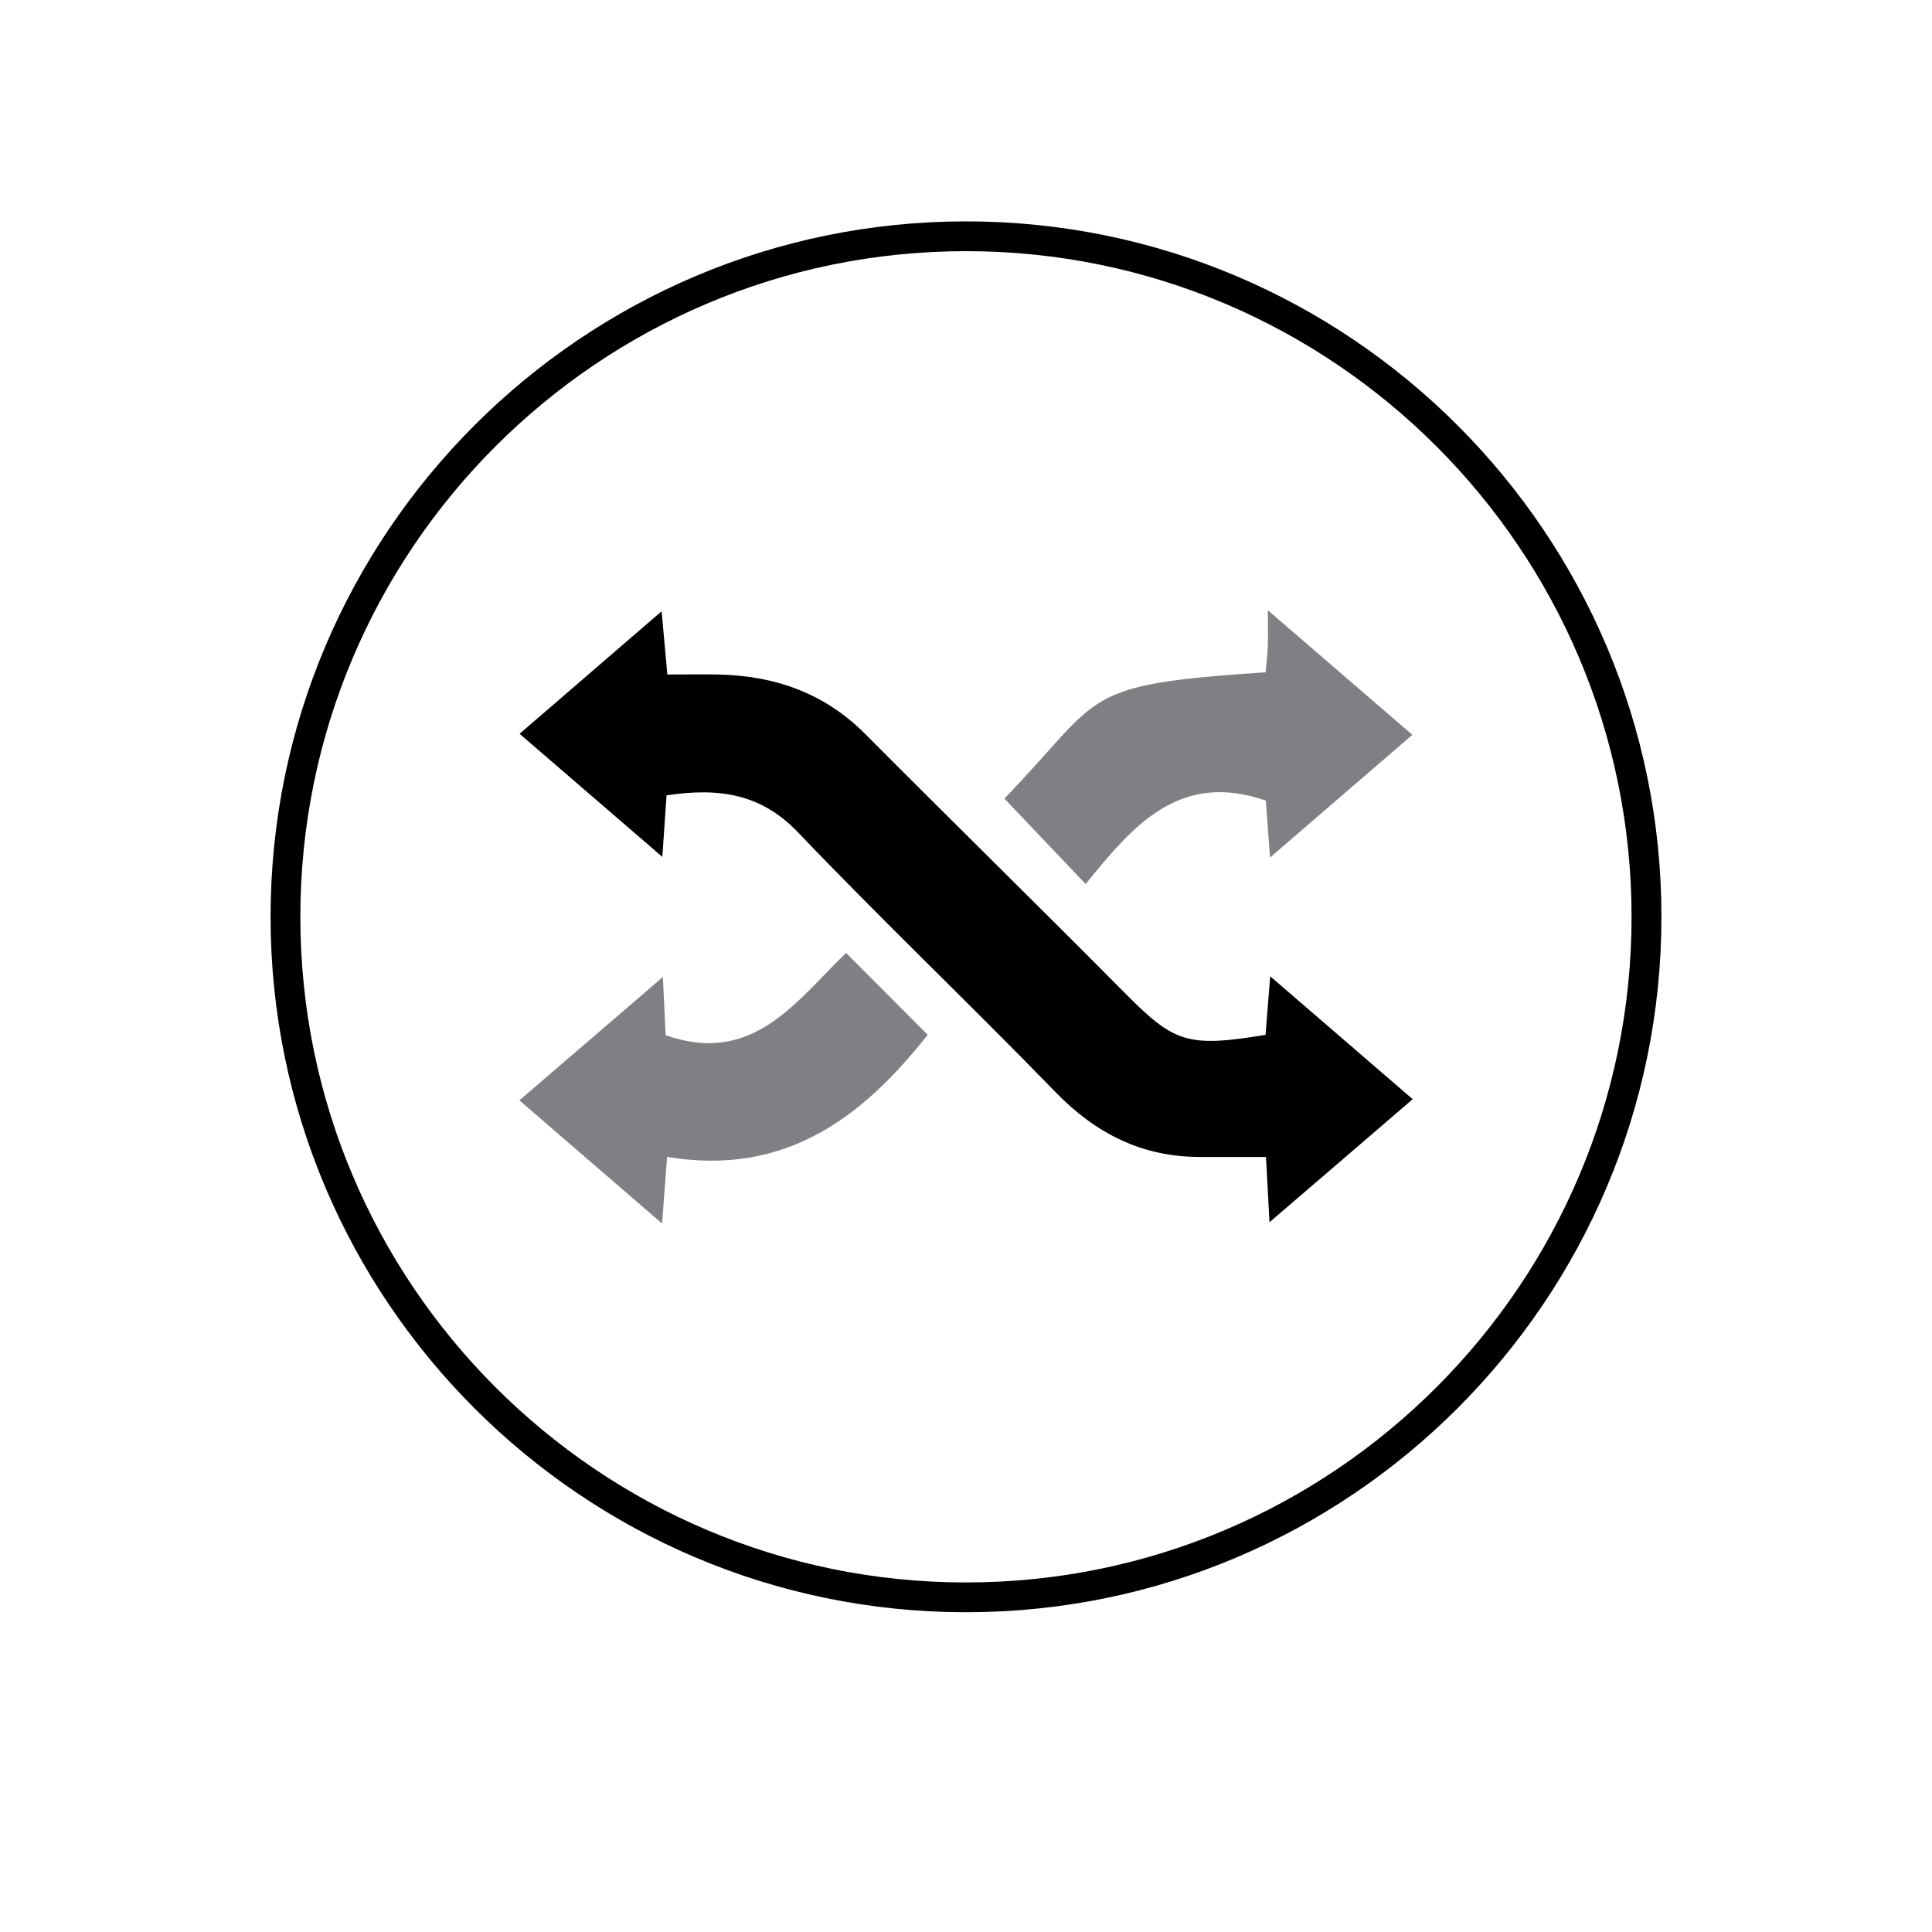
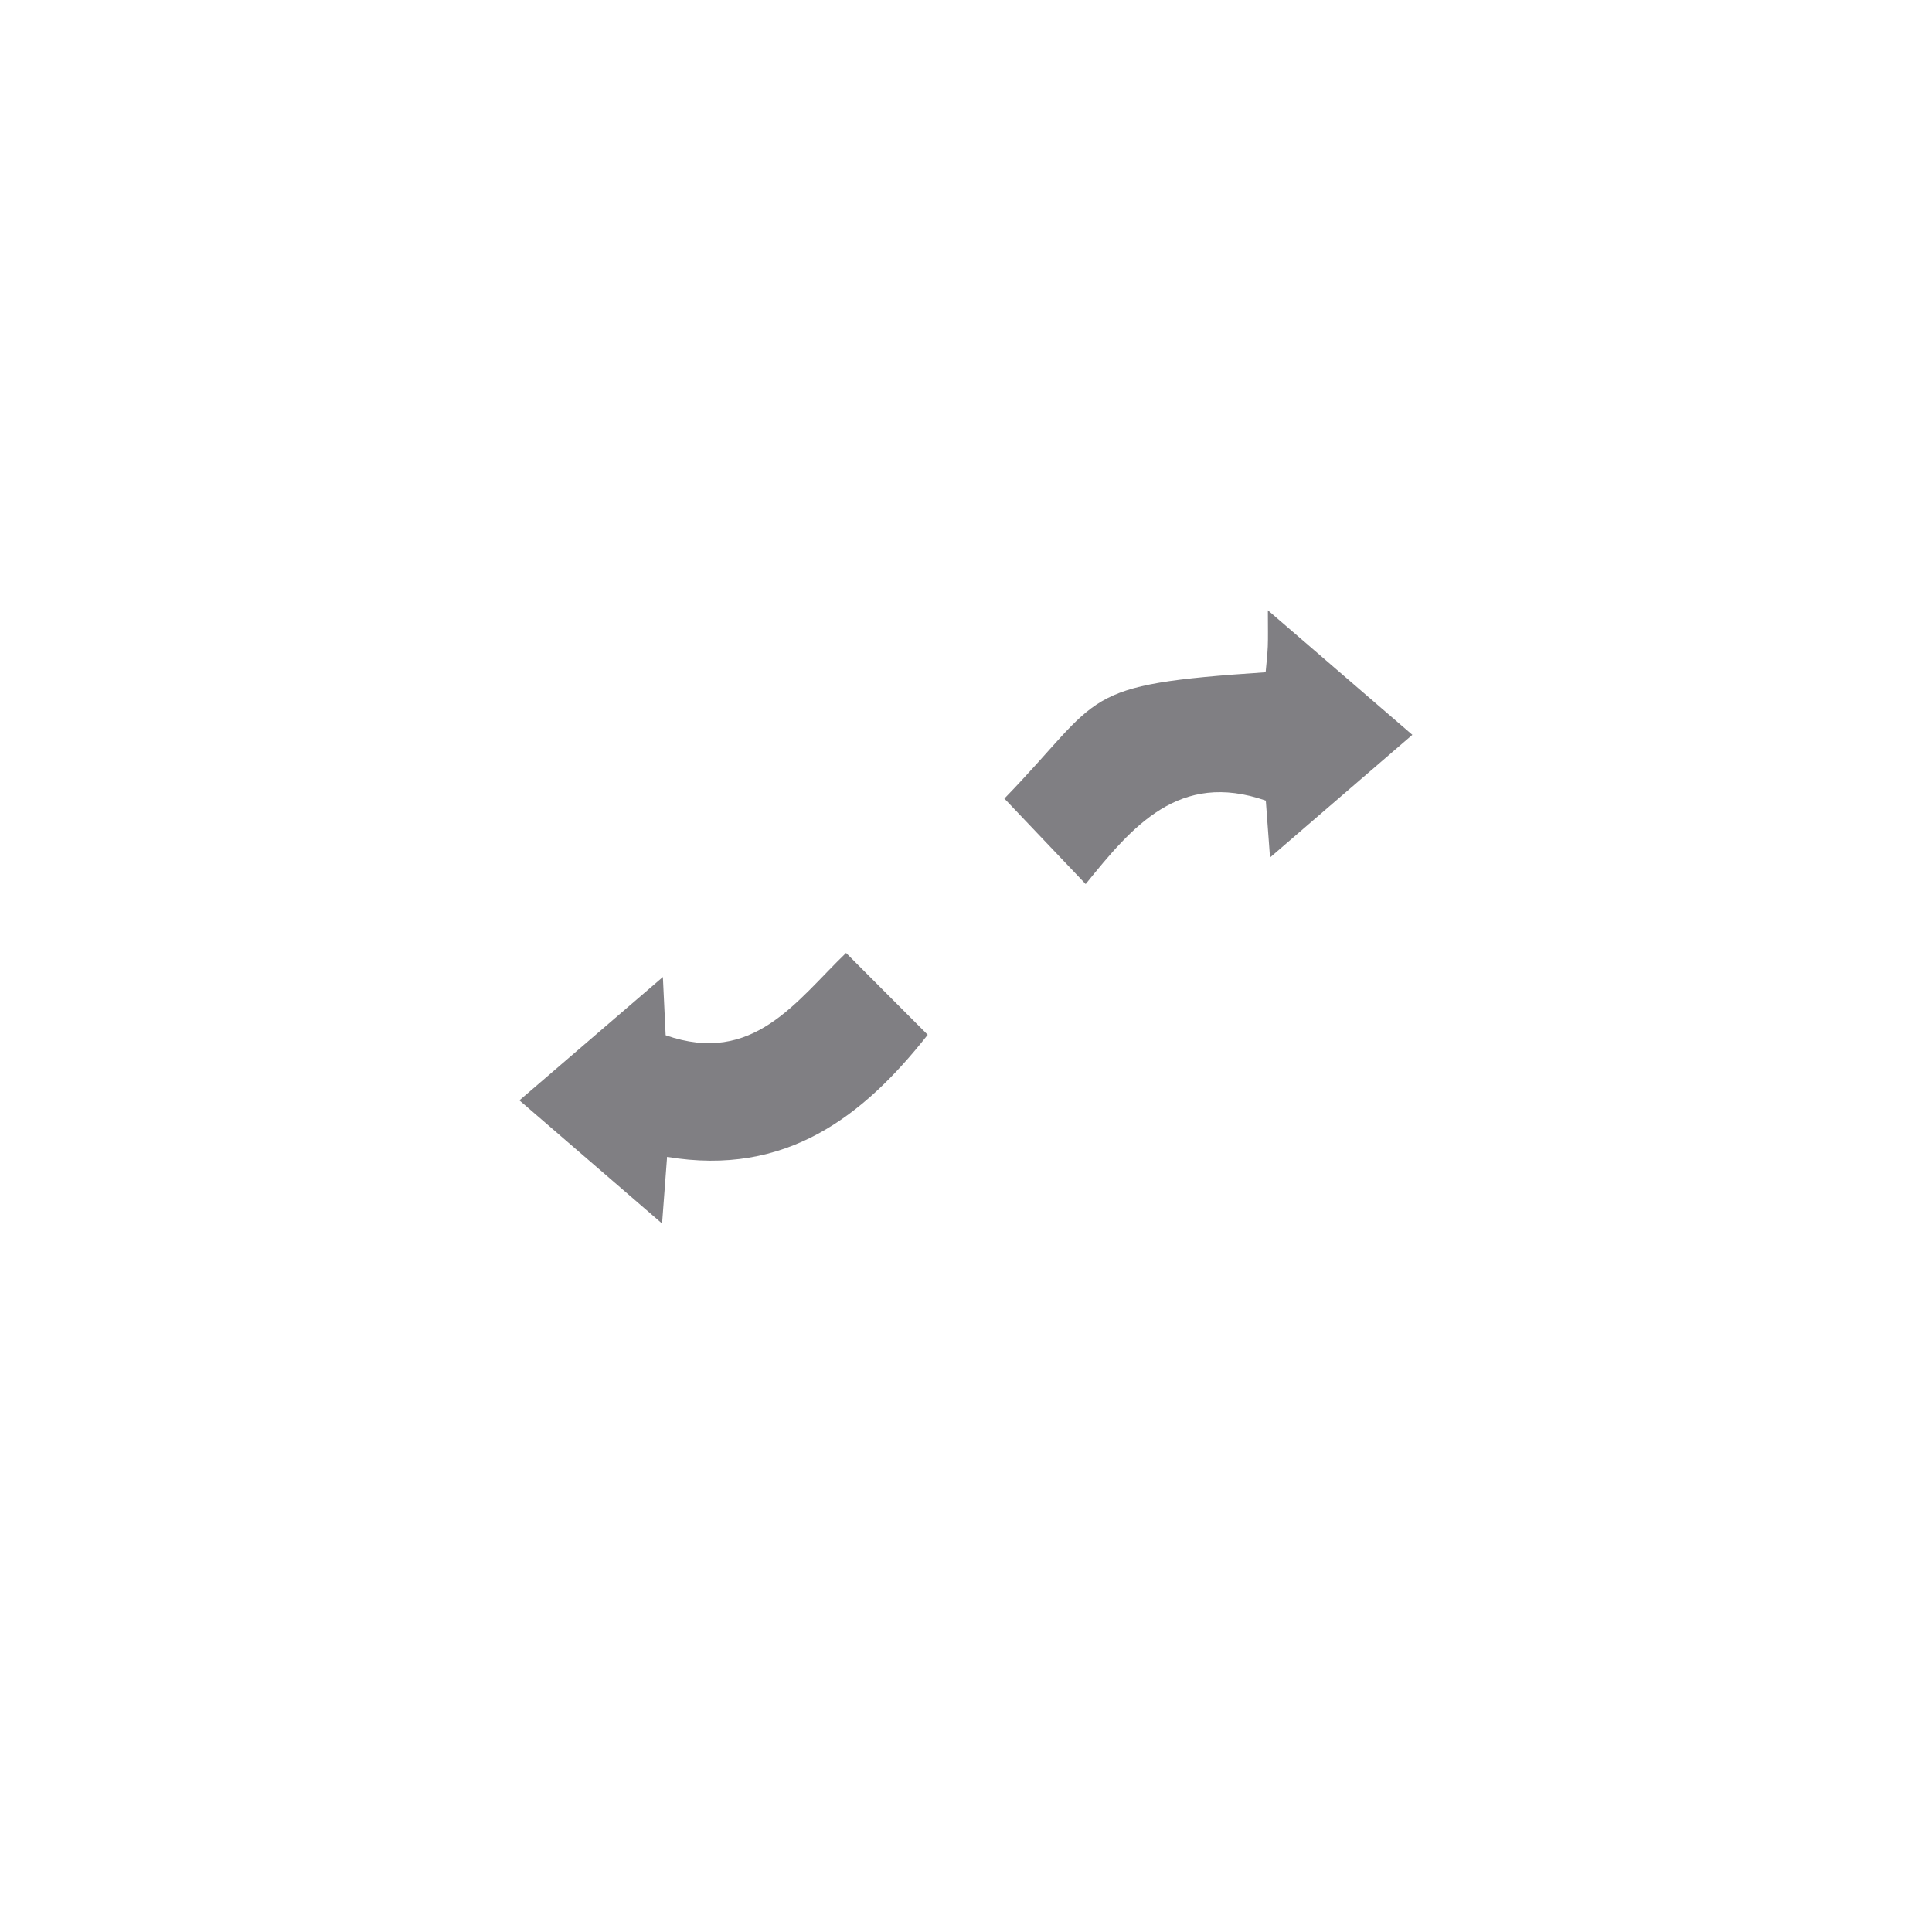
<svg xmlns="http://www.w3.org/2000/svg" id="Layer_1" data-name="Layer 1" viewBox="0 0 216 216">
  <defs>
    <style>
      .cls-1 {
        clip-path: url(#clippath);
      }

      .cls-2 {
        fill: none;
      }

      .cls-2, .cls-3, .cls-4 {
        stroke-width: 0px;
      }

      .cls-4 {
        fill: #807f83;
      }
    </style>
    <clipPath id="clippath">
      <rect class="cls-2" x="30.25" y="24.75" width="155.5" height="155.5" />
    </clipPath>
  </defs>
  <g class="cls-1">
-     <path class="cls-3" d="M108,28.08c-41.04,0-74.42,33.38-74.42,74.42s33.38,74.42,74.42,74.42,74.41-33.38,74.41-74.42S149.04,28.08,108,28.08M108,180.25c-42.87,0-77.75-34.88-77.75-77.75S65.13,24.75,108,24.75s77.75,34.88,77.75,77.75-34.88,77.75-77.75,77.75" />
-     <path class="cls-3" d="M157.93,122.9c-5.47,4.7-10.47,8.99-16,13.75-.15-2.76-.25-4.71-.39-7.3h-7.38c-6.49,0-11.66-2.62-16.16-7.26-9.49-9.77-19.37-19.18-28.78-29.03-4.14-4.33-8.82-5.02-14.7-4.14-.14,1.98-.27,3.93-.47,6.88-5.47-4.72-10.5-9.06-15.96-13.76,5.35-4.62,10.33-8.91,15.88-13.7.24,2.64.41,4.55.64,7.07,1.95,0,3.79-.03,5.63,0,6.35.12,11.93,2.06,16.5,6.66,9.61,9.66,19.35,19.19,28.94,28.87,5.59,5.64,7,6.2,15.81,4.76.15-1.84.3-3.77.52-6.55,5.43,4.68,10.4,8.97,15.93,13.74" />
    <path class="cls-4" d="M157.91,82.15c-5.38,4.64-10.36,8.93-15.92,13.72-.19-2.64-.33-4.54-.47-6.36-9.7-3.38-14.94,2.9-20.14,9.33-3.23-3.4-6.16-6.48-9.09-9.56,11.22-11.58,8.09-12.72,29.21-14.12.08-.93.2-1.9.24-2.87.04-1,.01-2.01.01-4.06,5.65,4.87,10.7,9.22,16.16,13.93" />
    <path class="cls-4" d="M74.11,109.22c.14,2.83.22,4.7.31,6.52,9.8,3.44,14.61-3.85,20.17-9.2,3.14,3.15,6.14,6.16,9.13,9.15-7.17,9.09-15.82,15.88-29.14,13.65-.19,2.57-.34,4.52-.56,7.45-5.47-4.72-10.5-9.07-15.95-13.77,5.4-4.64,10.39-8.94,16.04-13.79" />
  </g>
</svg>